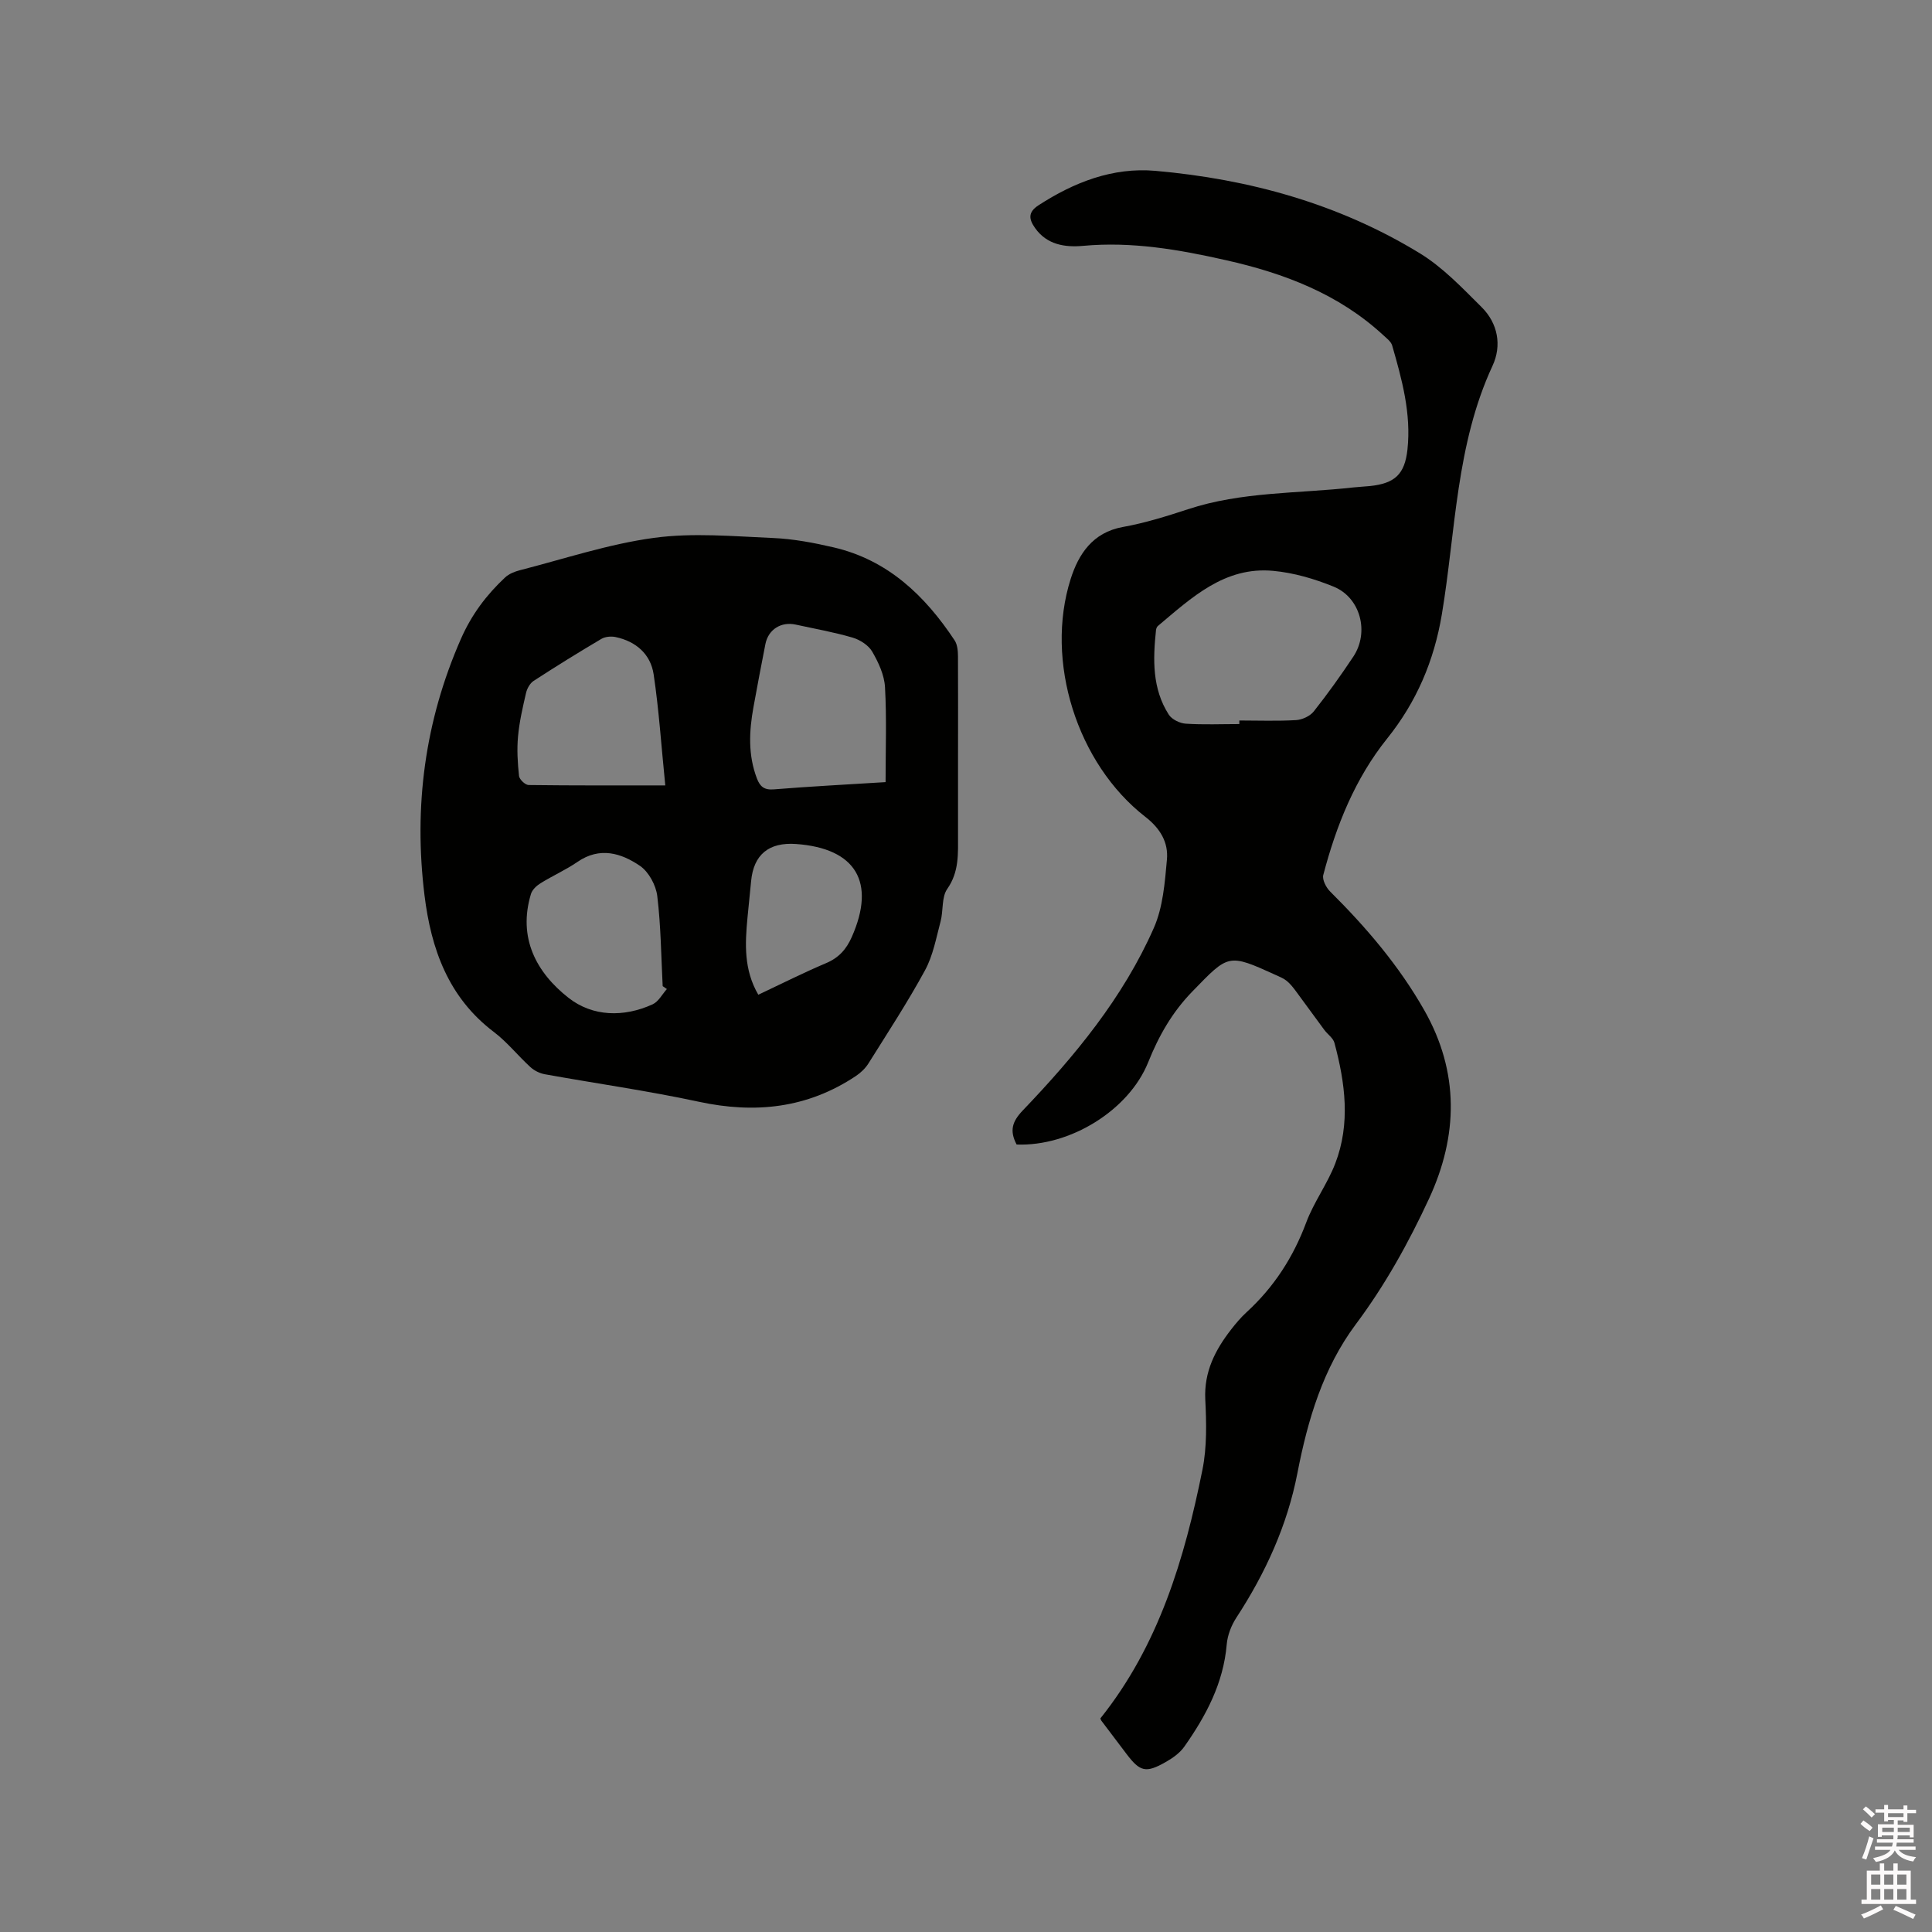
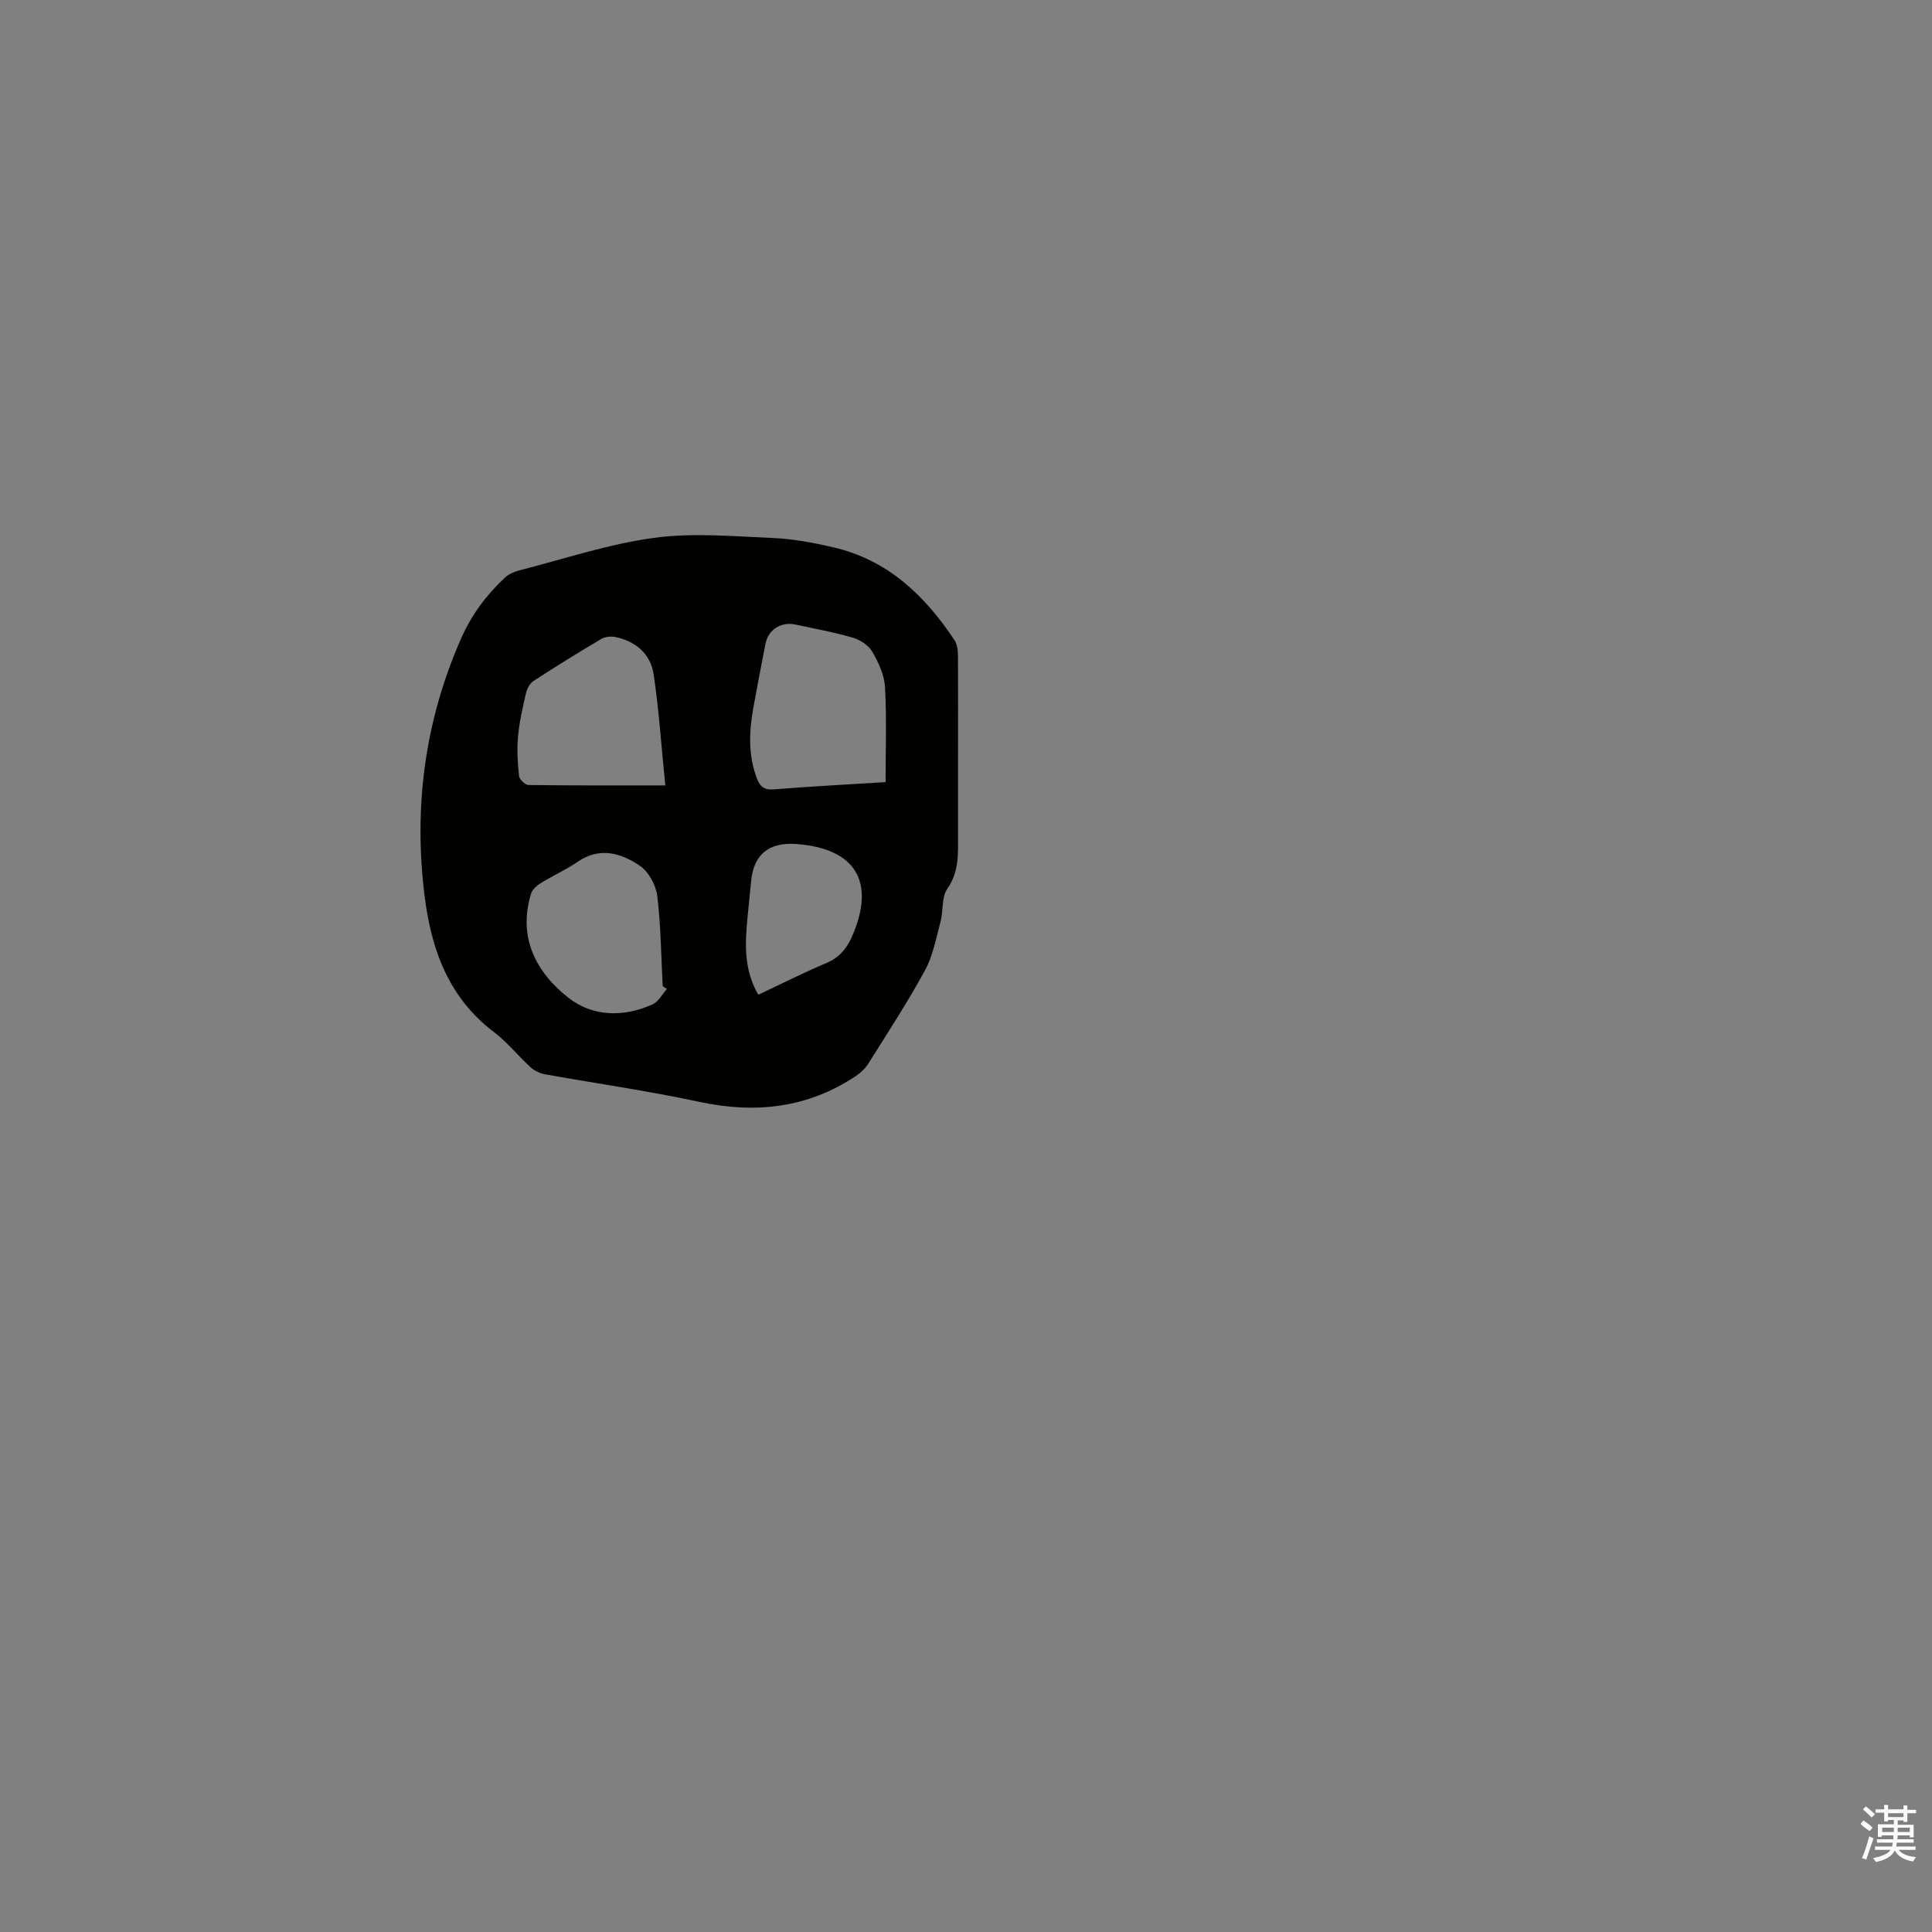
<svg xmlns="http://www.w3.org/2000/svg" enable-background="new 0 0 400 400" viewBox="0 0 400 400">
  <rect x="0" y="0" width="400" height="400" fill="#808080" stroke="none" />
  <path d="m385.2 377.6.6-.7c.6.4 1.3.9 1.9 1.5l-.6.7c-.8-.5-1.4-1-1.9-1.5zm.3 7.1c.6-1.4 1.1-2.9 1.5-4.5.3.1.6.3.9.4-.5 1.4-1 2.9-1.5 4.4zm.2-10.1.6-.6c.7.5 1.3 1.1 1.9 1.6l-.7.7c-.6-.6-1.2-1.2-1.8-1.7zm8.4-.8h.8v.9h1.8v.7h-1.8v1.8h-.8v-.3h-1.2v.9h3.3v2.6h-.8v-.4h-2.5c0 .3 0 .6-.1.8h3.4v.7h-3.5c0 .3-.1.6-.1.8h4v.7h-3.5c.7.9 1.9 1.3 3.6 1.5-.2.2-.4.5-.6.9-1.9-.3-3.2-1.1-3.8-2.3-.5 1.1-1.8 2-3.9 2.4-.2-.3-.4-.5-.6-.8 1.9-.4 3.1-.9 3.6-1.7h-3.2v-.7h3.5c.1-.2.1-.5.2-.8h-3.3v-.7h3.4c0-.2 0-.5 0-.8h-2.4v.3h-.8v-2.6h3.3v-.9h-1.2v.3h-.8v-1.8h-1.8v-.7h1.8v-.9h.8v.9h3.2zm-4.4 5.5h2.4c0-.3 0-.6 0-.9h-2.4zm1.2-3.1h3.2v-.8h-3.2zm4.4 2.2h-2.4v.9h2.5v-.9z" fill="#fcfafa" />
-   <path d="m389.2 385.8h.9v1.5h1.9v-1.5h.9v1.5h2.7v6h1.1v.9h-11.3v-.9h1.1v-6h2.7zm.2 8.7.5.8c-1.2.6-2.5 1.3-4 1.9-.2-.3-.3-.6-.6-.8 1.6-.6 3-1.3 4.1-1.9zm-2-4.3h1.9v-2.1h-1.9zm0 3.1h1.9v-2.2h-1.9zm2.7-3.1h1.9v-2.1h-1.9zm0 3.1h1.9v-2.2h-1.9zm2.4 1.3c1.4.6 2.7 1.2 4.1 1.8l-.5.9c-1.5-.7-2.8-1.4-4.1-1.9zm2.2-6.5h-1.9v2.1h1.9zm-1.9 5.2h1.9v-2.2h-1.9z" fill="#fcfafa" />
  <g fill="#010100">
-     <path d="m210.48 236.96c-1.5-2.86-.93-4.75 1.28-7.06 10.8-11.29 20.76-23.34 27.12-37.76 1.9-4.3 2.29-9.39 2.72-14.17.32-3.56-1.36-6.44-4.48-8.86-14.13-10.98-20.85-32.24-15.45-49.24 1.62-5.11 4.53-9.63 10.79-10.76 4.57-.82 9.05-2.22 13.47-3.67 11.14-3.68 22.8-3.24 34.24-4.52 1.16-.13 2.32-.17 3.48-.29 5.15-.55 7.19-2.44 7.75-7.57.8-7.43-1.14-14.51-3.17-21.54-.24-.81-1.14-1.48-1.82-2.11-9.25-8.55-20.53-12.83-32.58-15.54-9.74-2.2-19.49-3.9-29.58-2.97-3.72.34-7.49-.2-9.95-3.69-1.24-1.76-1.56-3.23.7-4.7 7.39-4.79 15.39-7.91 24.21-7.14 19.42 1.71 37.96 6.82 54.7 17.04 4.79 2.92 8.83 7.19 12.86 11.2 3.37 3.35 4.19 7.94 2.24 12.13-7.59 16.35-7.61 34.19-10.49 51.45-1.61 9.62-5.23 18.12-11.32 25.71-6.68 8.33-10.55 18.05-13.23 28.26-.25.97.59 2.6 1.42 3.42 7.48 7.43 14.27 15.38 19.5 24.59 7.28 12.83 7 25.98.98 38.99-4.22 9.1-9.08 17.88-15.16 26.01-6.77 9.07-9.95 19.76-12.09 30.8-2.1 10.85-6.62 20.72-12.65 29.96-1.05 1.61-1.83 3.64-1.99 5.53-.68 8.02-4.28 14.77-8.77 21.15-.93 1.33-2.43 2.39-3.88 3.21-4.1 2.33-5.3 2.01-8.11-1.7-1.73-2.28-3.46-4.56-5.18-6.85-.12-.16-.17-.38-.22-.49 12.09-15.12 17.41-33.01 21.13-51.47.95-4.71.83-9.73.59-14.57-.28-5.74 2.06-10.26 5.38-14.52.97-1.25 2.01-2.48 3.18-3.55 5.65-5.18 9.65-11.36 12.34-18.57 1.58-4.23 4.39-7.99 6.01-12.21 3.18-8.27 2.06-16.68-.17-24.98-.27-1-1.41-1.76-2.09-2.67-1.99-2.68-3.93-5.39-5.92-8.07-.56-.75-1.16-1.51-1.87-2.09-.64-.52-1.46-.85-2.23-1.2-9.95-4.53-9.78-4.35-17.32 3.41-4.17 4.29-6.94 9.17-9.13 14.64-4 9.95-16.19 17.46-27.24 17.03zm46.11-87.05c0-.25 0-.5 0-.74 3.92 0 7.84.15 11.75-.08 1.28-.08 2.9-.83 3.67-1.81 2.89-3.65 5.6-7.45 8.18-11.33 3.36-5.06 1.49-12.23-4.09-14.5-3.96-1.61-8.25-2.87-12.49-3.26-10.07-.94-16.9 5.55-23.89 11.42-.21.18-.34.54-.38.83-.64 6.07-.81 12.12 2.64 17.51.64 1 2.28 1.8 3.51 1.88 3.68.24 7.4.08 11.1.08z" />
    <path d="m198.35 156.9c0 5.3.01 10.6 0 15.9-.01 3.88.27 7.67-2.23 11.24-1.2 1.71-.79 4.49-1.38 6.72-.91 3.42-1.56 7.06-3.22 10.12-3.58 6.59-7.71 12.89-11.69 19.25-.64 1.03-1.6 1.96-2.62 2.64-10.03 6.69-20.87 7.85-32.55 5.33-10.54-2.27-21.25-3.77-31.87-5.69-1.06-.19-2.19-.76-2.98-1.48-2.58-2.36-4.79-5.17-7.56-7.27-9.43-7.14-12.99-17.18-14.36-28.29-2.26-18.35.05-36.04 7.54-53.1 2.21-5.03 5.27-9.09 9.15-12.72.79-.74 1.97-1.21 3.05-1.49 9.23-2.36 18.38-5.43 27.76-6.7 8.08-1.1 16.44-.32 24.67.03 4.2.18 8.42.98 12.54 1.94 11.22 2.61 18.91 9.99 25.05 19.26.58.88.68 2.2.69 3.32.04 7 .01 13.99.01 20.99zm-15 5.03c0-6.79.24-13.24-.12-19.66-.14-2.52-1.35-5.13-2.65-7.36-.77-1.33-2.53-2.45-4.06-2.9-3.85-1.13-7.83-1.83-11.76-2.69-3.04-.67-5.69 1-6.29 4.02-.86 4.36-1.69 8.73-2.48 13.1-.9 4.96-1.13 9.89.72 14.73.64 1.67 1.5 2.43 3.52 2.26 7.59-.62 15.2-1 23.12-1.5zm-45.61.68c-.84-8.32-1.32-15.71-2.41-22.99-.63-4.2-3.67-6.84-7.9-7.73-.92-.19-2.14-.08-2.93.39-4.73 2.8-9.42 5.7-14.03 8.7-.75.49-1.35 1.58-1.56 2.49-.69 2.99-1.39 6-1.66 9.04-.25 2.69-.08 5.45.21 8.15.08.71 1.28 1.86 1.98 1.87 9.28.12 18.56.08 28.3.08zm.33 42.16c-.29-.2-.58-.4-.87-.6-.32-6.23-.37-12.49-1.12-18.66-.27-2.23-1.76-4.99-3.56-6.23-3.91-2.67-8.34-4.01-12.95-.84-2.43 1.67-5.17 2.88-7.68 4.44-.81.5-1.7 1.34-1.96 2.2-2.75 9.07 1.1 16.28 7.79 21.52 4.96 3.89 11.43 4.07 17.43 1.32 1.2-.57 1.96-2.08 2.92-3.15zm18.93 1.18c4.84-2.28 9.37-4.57 14.03-6.54 2.63-1.11 4.19-2.86 5.32-5.41 5.03-11.35.86-18.37-11.54-19.26-5.64-.4-8.78 2.2-9.3 7.68-.24 2.53-.51 5.05-.75 7.57-.51 5.39-.79 10.76 2.24 15.96z" />
  </g>
</svg>